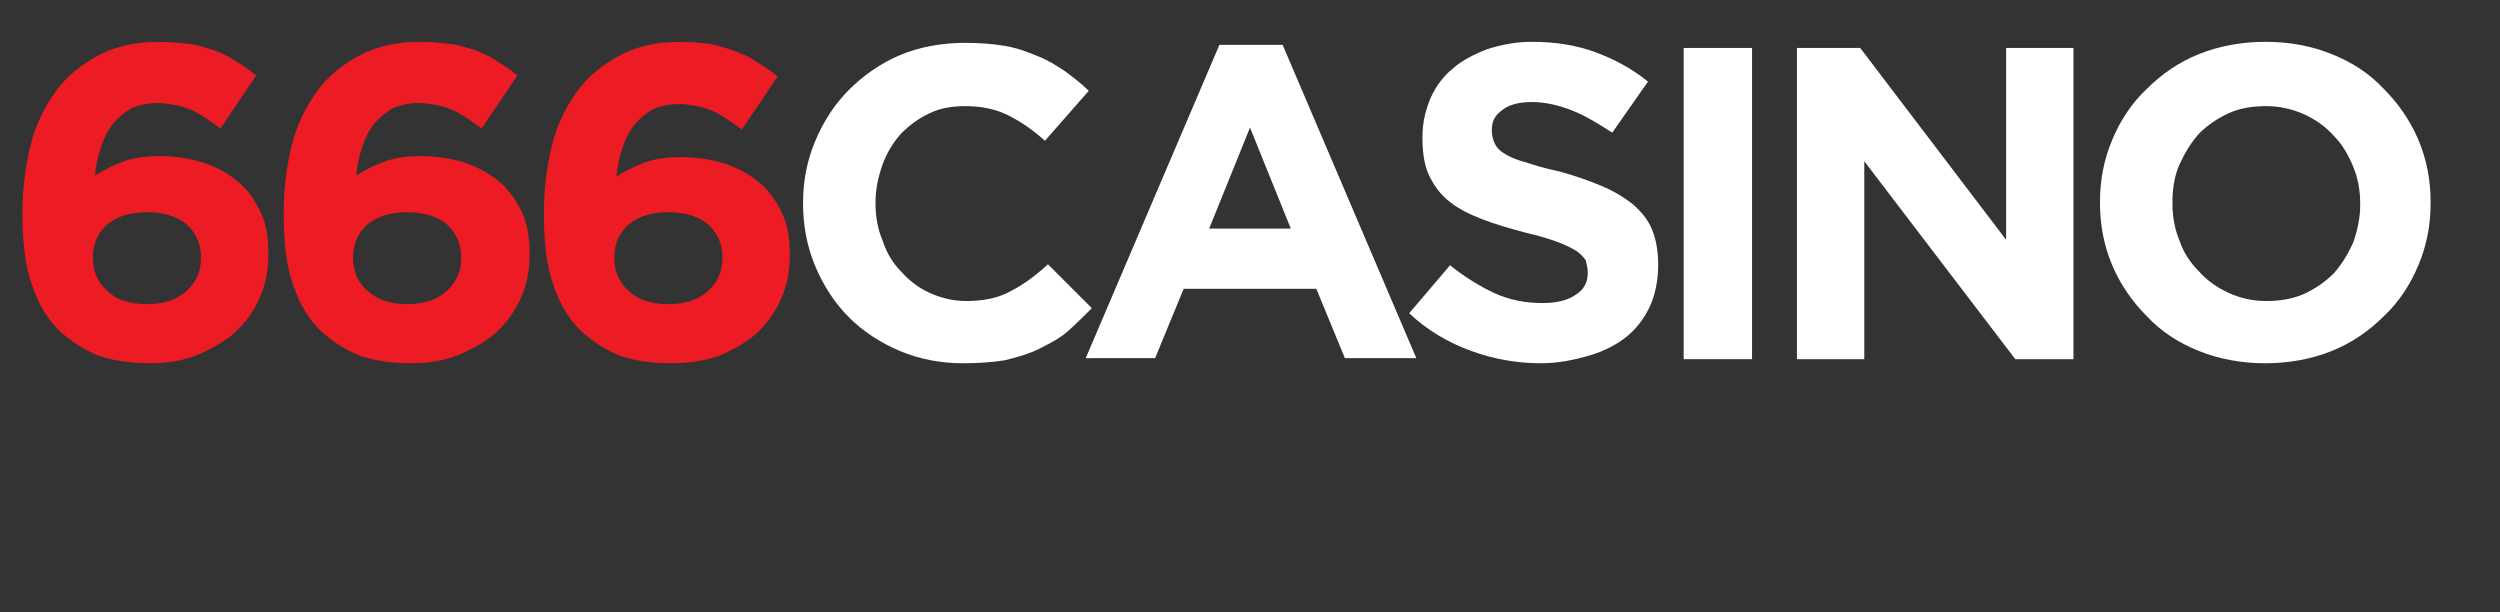
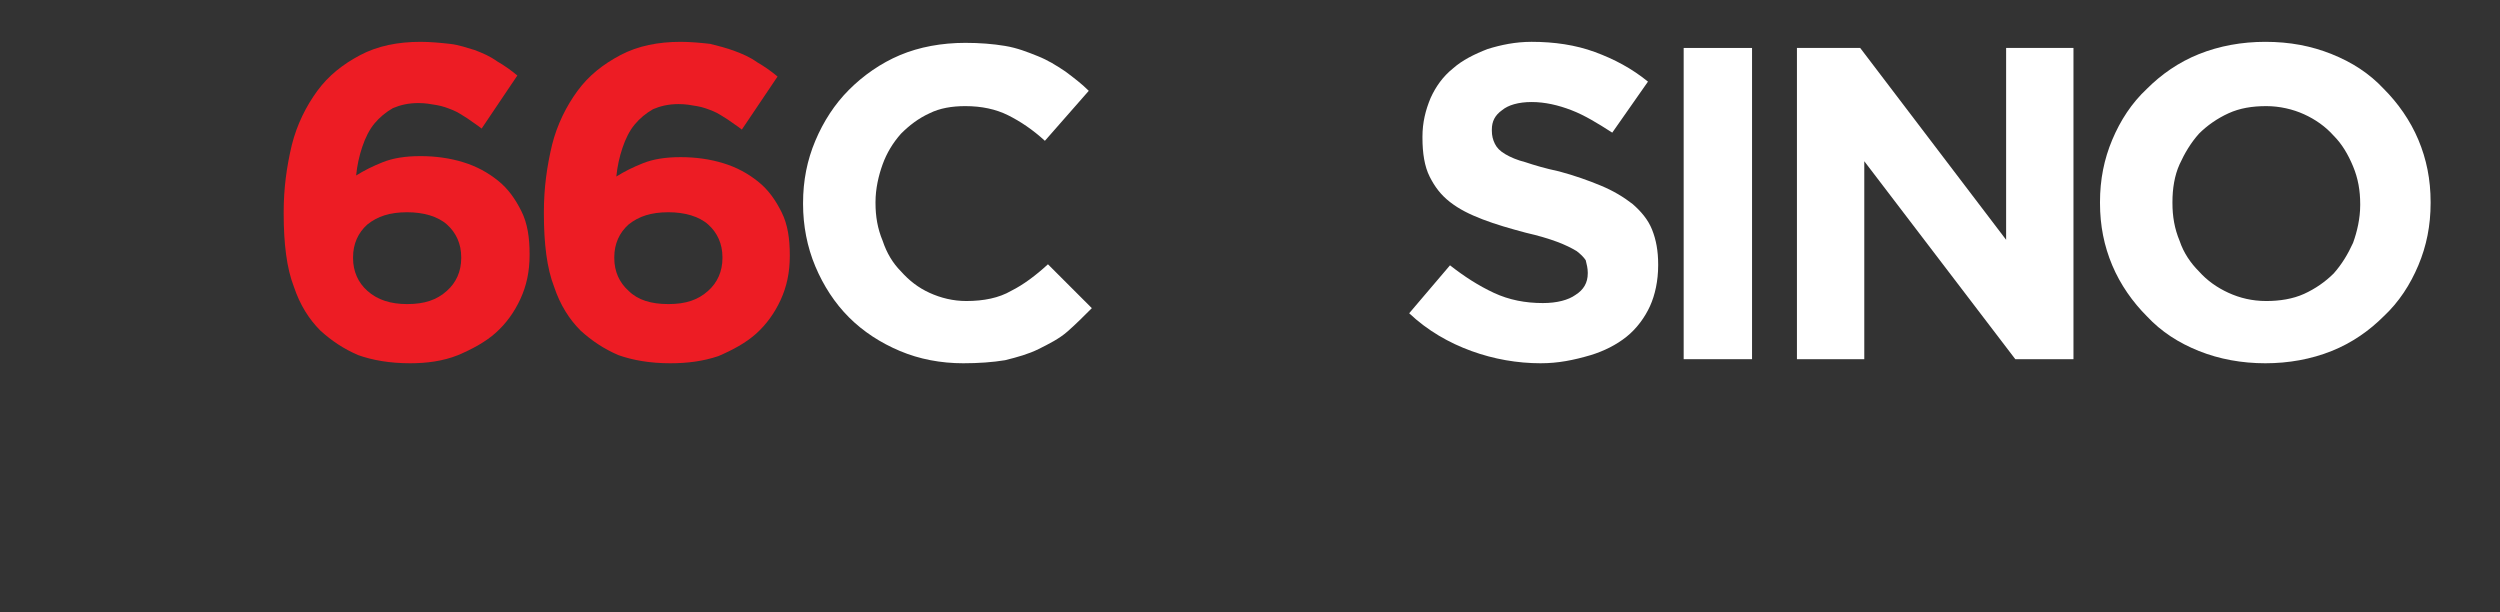
<svg xmlns="http://www.w3.org/2000/svg" enable-background="new 0 0 245 60" viewBox="0 0 245 60">
  <rect x="0" y="0" width="245" height="60" fill="#333333" stroke="none" />
  <g fill="#ed1c24">
-     <path d="m14.6 35.6c-2 0-3.7-.3-5.1-.8-1.4-.6-2.6-1.4-3.7-2.4-1.1-1.1-2-2.5-2.6-4.3-.7-1.8-1-4.2-1-7.2v-.1c0-2.4.3-4.5.8-6.6.5-2 1.4-3.8 2.5-5.3s2.5-2.6 4.2-3.5 3.7-1.3 5.9-1.3c1 0 2 .1 2.9.2s1.7.4 2.4.6c.8.3 1.5.6 2.2 1.1.7.4 1.4.9 2 1.4l-3.5 5.2c-.5-.4-1-.7-1.4-1-.5-.3-.9-.6-1.4-.8s-1-.4-1.6-.5-1.1-.2-1.8-.2c-1 0-1.8.2-2.5.5-.7.4-1.3.9-1.8 1.5s-.9 1.4-1.2 2.3-.5 1.8-.6 2.8c.8-.5 1.6-.9 2.6-1.3s2.2-.6 3.7-.6 2.9.2 4.2.6 2.4 1 3.4 1.8 1.7 1.8 2.3 3 .8 2.6.8 4.2v.1c0 1.6-.3 3-.9 4.3s-1.4 2.4-2.4 3.3-2.3 1.6-3.7 2.2c-1.5.6-3 .8-4.7.8zm-.2-5.8c1.7 0 2.9-.4 3.9-1.3.9-.8 1.4-1.9 1.4-3.2v-.1c0-1.3-.5-2.4-1.4-3.2s-2.3-1.2-3.9-1.2c-1.7 0-2.9.4-3.9 1.2-.9.8-1.4 1.9-1.4 3.2v.1c0 1.3.5 2.4 1.4 3.2.9.9 2.2 1.3 3.9 1.3z" />
    <path d="m40.2 35.6c-2 0-3.7-.3-5.1-.8-1.4-.6-2.6-1.4-3.7-2.4-1.1-1.1-2-2.5-2.6-4.3-.7-1.8-1-4.2-1-7.2v-.1c0-2.4.3-4.5.8-6.6.5-2 1.4-3.8 2.5-5.3s2.5-2.6 4.2-3.5 3.7-1.3 5.9-1.3c1 0 2 .1 2.9.2s1.7.4 2.4.6c.8.3 1.5.6 2.2 1.1.7.4 1.4.9 2 1.4l-3.5 5.2c-.5-.4-1-.7-1.4-1-.5-.3-.9-.6-1.4-.8s-1-.4-1.6-.5-1.1-.2-1.8-.2c-1 0-1.8.2-2.5.5-.7.4-1.3.9-1.8 1.5s-.9 1.4-1.2 2.3-.5 1.8-.6 2.8c.8-.5 1.6-.9 2.6-1.3s2.2-.6 3.7-.6 2.9.2 4.2.6 2.4 1 3.4 1.8 1.7 1.8 2.3 3 .8 2.6.8 4.2v.1c0 1.6-.3 3-.9 4.3s-1.4 2.4-2.4 3.3-2.3 1.6-3.7 2.2c-1.5.6-3.1.8-4.7.8zm-.3-5.8c1.7 0 2.9-.4 3.9-1.3.9-.8 1.4-1.9 1.4-3.2v-.1c0-1.3-.5-2.4-1.4-3.2s-2.3-1.2-3.9-1.2c-1.7 0-2.9.4-3.9 1.2-.9.8-1.4 1.9-1.4 3.2v.1c0 1.3.5 2.4 1.4 3.2 1 .9 2.3 1.3 3.9 1.3z" />
    <path d="m65.7 35.6c-2 0-3.7-.3-5.1-.8-1.4-.6-2.6-1.4-3.7-2.4-1.1-1.1-2-2.5-2.6-4.3-.7-1.8-1-4.2-1-7.2v-.1c0-2.4.3-4.5.8-6.6.5-2 1.4-3.8 2.5-5.3s2.5-2.6 4.2-3.5 3.7-1.3 5.9-1.3c1 0 2 .1 2.9.2.8.2 1.6.4 2.4.7s1.5.6 2.2 1.1c.7.4 1.4.9 2 1.4l-3.5 5.2c-.5-.4-1-.7-1.4-1-.5-.3-.9-.6-1.4-.8s-1-.4-1.6-.5-1.1-.2-1.8-.2c-1 0-1.8.2-2.5.5-.7.4-1.3.9-1.8 1.5s-.9 1.4-1.2 2.3-.5 1.8-.6 2.8c.8-.5 1.6-.9 2.6-1.3s2.2-.6 3.7-.6 2.9.2 4.2.6 2.4 1 3.4 1.8 1.7 1.8 2.3 3 .8 2.6.8 4.2v.1c0 1.6-.3 3-.9 4.3s-1.4 2.4-2.4 3.3-2.3 1.6-3.7 2.2c-1.5.5-3 .7-4.7.7zm-.2-5.8c1.7 0 2.9-.4 3.9-1.3.9-.8 1.4-1.9 1.4-3.2v-.1c0-1.3-.5-2.4-1.4-3.2s-2.3-1.2-3.9-1.2c-1.7 0-2.9.4-3.9 1.2-.9.8-1.4 1.9-1.4 3.2v.1c0 1.3.5 2.4 1.4 3.2.9.9 2.2 1.3 3.9 1.3z" />
  </g>
  <g fill="#fff">
    <path d="m94.4 35.6c-2.2 0-4.3-.4-6.2-1.2s-3.6-1.9-5-3.3-2.5-3.1-3.3-5-1.2-4-1.2-6.1v-.1c0-2.2.4-4.2 1.2-6.1s1.9-3.6 3.3-5 3.1-2.6 5-3.4 4.1-1.2 6.4-1.2c1.4 0 2.7.1 3.9.3s2.2.6 3.2 1 1.8.9 2.7 1.5c.8.6 1.6 1.2 2.3 1.9l-4.3 4.9c-1.2-1.1-2.4-1.9-3.6-2.5s-2.6-.9-4.2-.9c-1.3 0-2.5.2-3.5.7-1.1.5-2 1.2-2.8 2-.8.9-1.4 1.9-1.8 3s-.7 2.4-.7 3.7v.1c0 1.3.2 2.5.7 3.7.4 1.2 1 2.2 1.8 3 .8.9 1.7 1.6 2.8 2.1s2.3.8 3.6.8c1.7 0 3.2-.3 4.4-1 1.2-.6 2.4-1.5 3.6-2.6l4.3 4.3c-.8.8-1.6 1.6-2.4 2.3s-1.8 1.2-2.8 1.7-2.1.8-3.3 1.1c-1.2.2-2.6.3-4.1.3z" />
-     <path d="m119.5 4.4h6.2l13.1 30.7h-7l-2.8-6.8h-13l-2.8 6.8h-6.8zm7 18-4-9.9-4 9.9z" />
    <path d="m151 35.6c-2.3 0-4.6-.4-6.8-1.2s-4.3-2-6.1-3.7l4-4.7c1.4 1.1 2.8 2 4.3 2.7s3.1 1 4.8 1c1.4 0 2.5-.3 3.2-.8.8-.5 1.2-1.2 1.2-2.1v-.1c0-.4-.1-.8-.2-1.2-.2-.3-.5-.6-.9-.9-.5-.3-1.1-.6-1.9-.9s-1.8-.6-3.1-.9c-1.5-.4-2.9-.8-4.2-1.3s-2.3-1-3.2-1.7-1.5-1.5-2-2.5-.7-2.3-.7-3.8v-.1c0-1.4.3-2.6.8-3.8.5-1.1 1.2-2.1 2.2-2.9.9-.8 2.1-1.4 3.4-1.9 1.3-.4 2.7-.7 4.3-.7 2.2 0 4.3.3 6.2 1s3.6 1.6 5.2 2.9l-3.5 5c-1.4-.9-2.7-1.7-4-2.2s-2.6-.8-3.9-.8-2.3.3-2.9.8c-.7.5-1 1.1-1 1.9v.1c0 .5.1.9.3 1.3s.5.7 1 1 1.2.6 2 .8c.9.3 1.9.6 3.3.9 1.5.4 2.9.9 4.1 1.4s2.2 1.1 3.1 1.8c.8.7 1.5 1.5 1.9 2.5s.6 2.1.6 3.4v.1c0 1.5-.3 2.9-.8 4s-1.3 2.2-2.3 3-2.2 1.4-3.5 1.8c-1.7.5-3.2.8-4.9.8z" />
    <path d="m165 4.7h6.7v30.5h-6.7z" />
    <path d="m176.1 4.7h6.2l14.3 18.8v-18.8h6.6v30.5h-5.7l-14.8-19.4v19.4h-6.6z" />
    <path d="m222 35.6c-2.3 0-4.5-.4-6.5-1.2s-3.7-1.9-5.1-3.4c-1.4-1.4-2.6-3.1-3.4-5s-1.2-3.9-1.2-6.1v-.1c0-2.2.4-4.2 1.2-6.1s1.9-3.6 3.4-5c1.4-1.4 3.1-2.6 5.1-3.4s4.2-1.2 6.5-1.2c2.4 0 4.5.4 6.5 1.2s3.7 1.9 5.1 3.4c1.4 1.4 2.6 3.1 3.4 5s1.2 3.9 1.2 6.1v.1c0 2.2-.4 4.2-1.2 6.1s-1.9 3.6-3.4 5c-1.4 1.4-3.1 2.6-5.1 3.4s-4.2 1.2-6.5 1.2zm.1-6.1c1.3 0 2.6-.2 3.7-.7s2.1-1.2 2.9-2c.8-.9 1.4-1.9 1.9-3 .4-1.1.7-2.4.7-3.7v-.1c0-1.3-.2-2.5-.7-3.7s-1.1-2.2-1.9-3c-.8-.9-1.8-1.6-2.9-2.1s-2.4-.8-3.7-.8c-1.4 0-2.6.2-3.7.7s-2.1 1.2-2.9 2c-.8.9-1.4 1.9-1.9 3s-.7 2.4-.7 3.7v.1c0 1.3.2 2.5.7 3.7.4 1.2 1.1 2.2 1.9 3 .8.9 1.8 1.6 2.9 2.1s2.3.8 3.7.8z" />
  </g>
</svg>